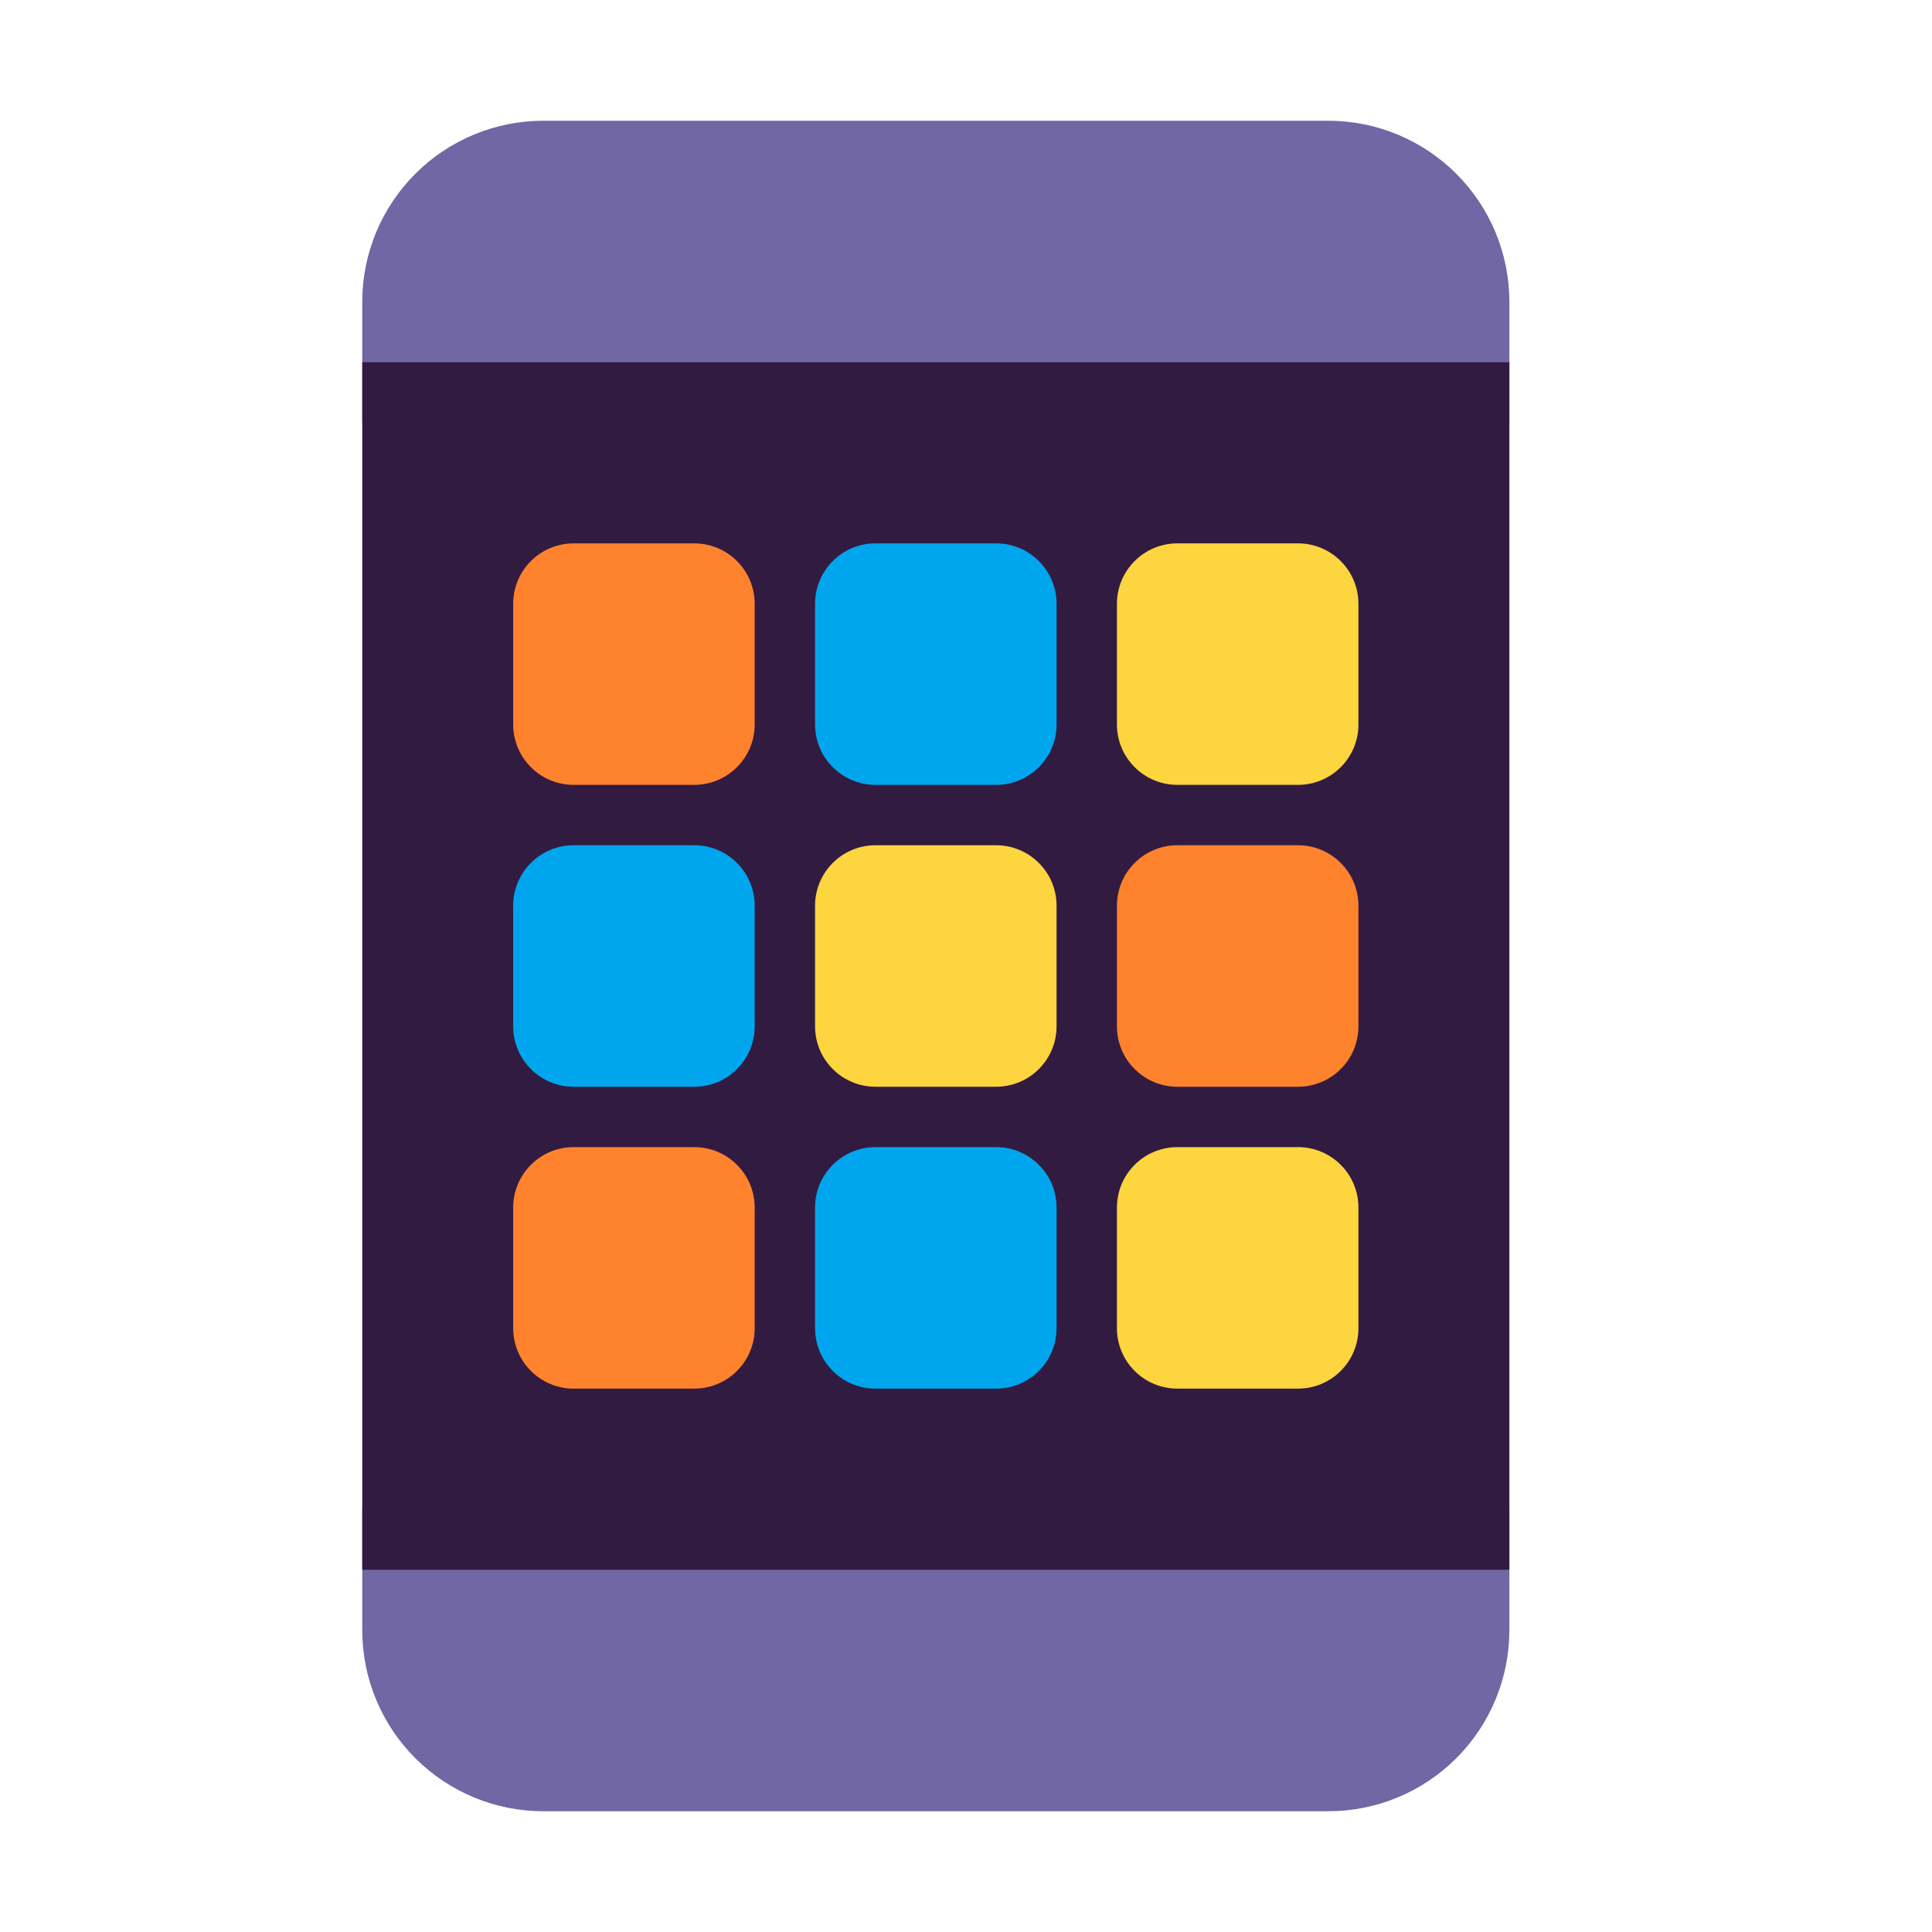
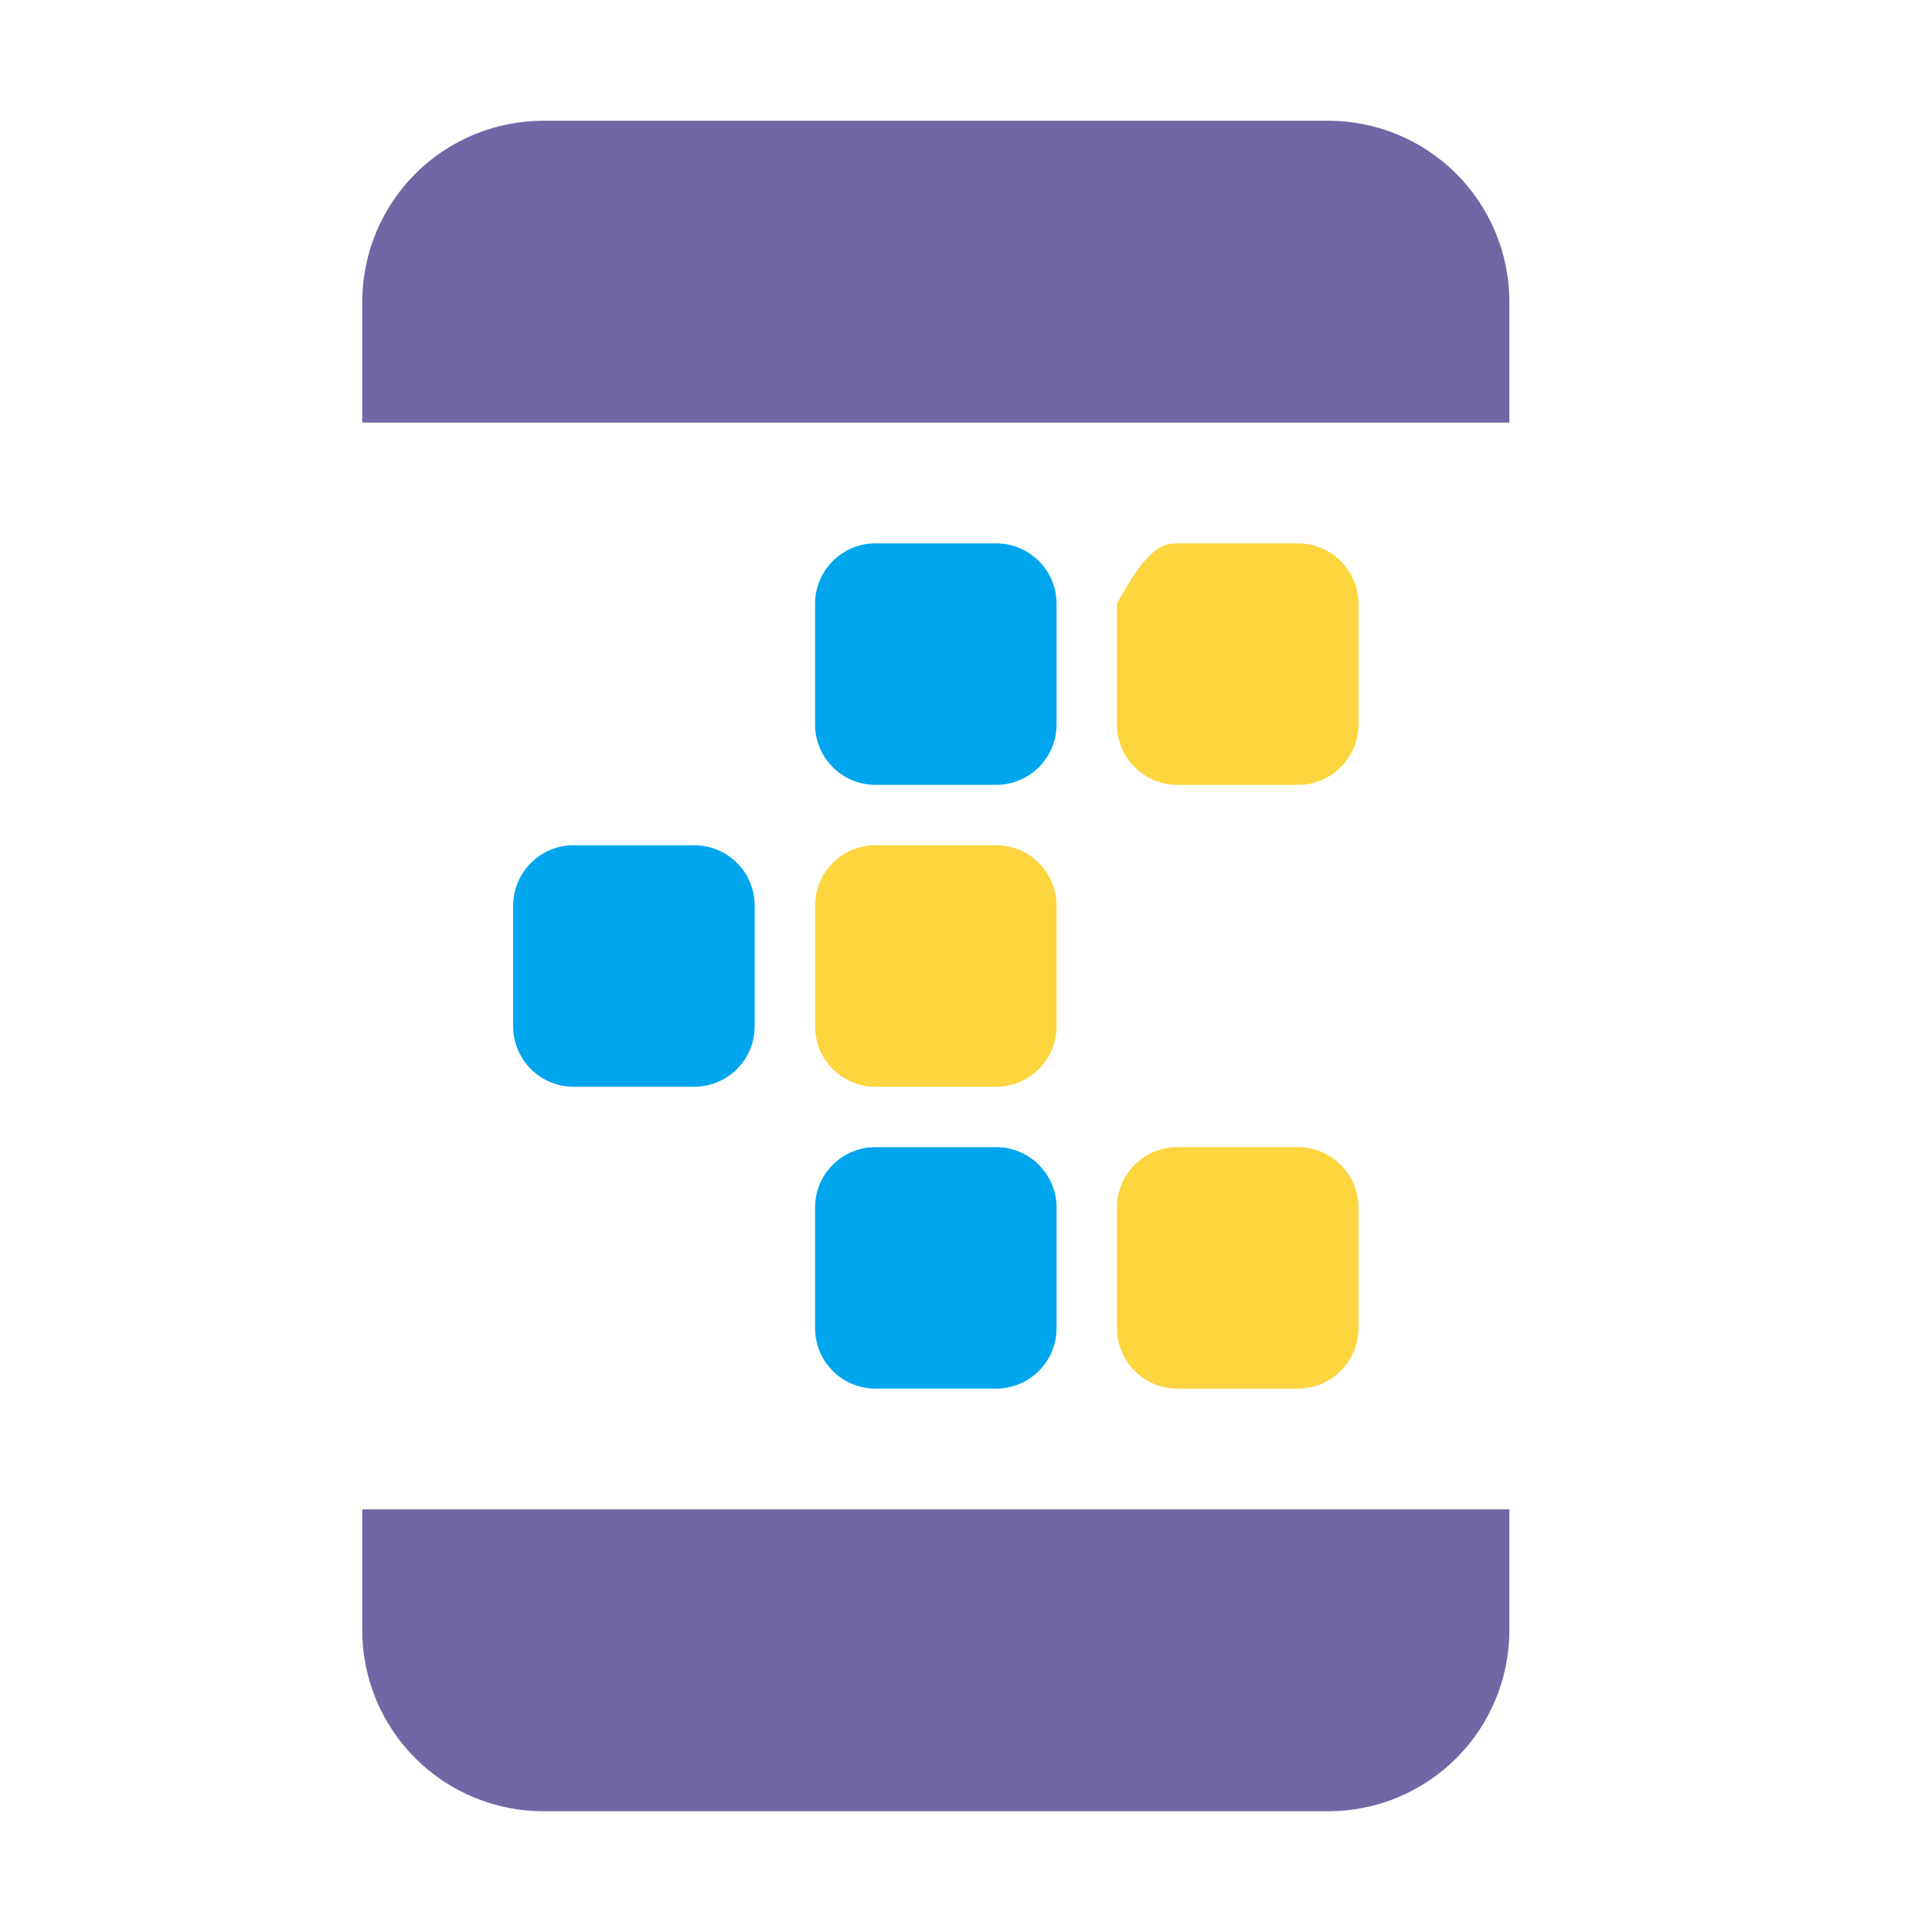
<svg xmlns="http://www.w3.org/2000/svg" width="24" height="24" viewBox="0 0 24 24" fill="none">
  <path d="M6.75 1.5C6.153 1.5 5.581 1.737 5.159 2.159C4.737 2.581 4.5 3.153 4.5 3.75V5.25H18.75V3.75C18.75 3.153 18.513 2.581 18.091 2.159C17.669 1.737 17.097 1.5 16.5 1.5H6.75ZM6.75 22.5C6.153 22.5 5.581 22.263 5.159 21.841C4.737 21.419 4.5 20.847 4.5 20.25V18.75H18.75V20.25C18.75 20.847 18.513 21.419 18.091 21.841C17.669 22.263 17.097 22.5 16.5 22.5H6.75Z" fill="#7167A4" />
-   <path d="M4.5 4.5H18.75V19.5H4.5V4.5Z" fill="#321B41" />
  <path d="M10.125 7.5C10.125 7.301 10.204 7.11 10.345 6.97C10.485 6.829 10.676 6.75 10.875 6.75H12.375C12.574 6.75 12.765 6.829 12.905 6.97C13.046 7.11 13.125 7.301 13.125 7.5V9C13.125 9.199 13.046 9.39 12.905 9.53C12.765 9.671 12.574 9.75 12.375 9.75H10.875C10.676 9.75 10.485 9.671 10.345 9.53C10.204 9.39 10.125 9.199 10.125 9V7.5ZM6.375 11.25C6.375 11.051 6.454 10.86 6.595 10.72C6.735 10.579 6.926 10.5 7.125 10.5H8.625C8.824 10.5 9.015 10.579 9.155 10.72C9.296 10.86 9.375 11.051 9.375 11.25V12.75C9.375 12.949 9.296 13.14 9.155 13.28C9.015 13.421 8.824 13.5 8.625 13.5H7.125C6.926 13.5 6.735 13.421 6.595 13.28C6.454 13.14 6.375 12.949 6.375 12.75V11.25ZM10.875 14.25C10.676 14.25 10.485 14.329 10.345 14.47C10.204 14.61 10.125 14.801 10.125 15V16.5C10.125 16.699 10.204 16.89 10.345 17.03C10.485 17.171 10.676 17.25 10.875 17.25H12.375C12.574 17.25 12.765 17.171 12.905 17.03C13.046 16.89 13.125 16.699 13.125 16.5V15C13.125 14.801 13.046 14.61 12.905 14.47C12.765 14.329 12.574 14.25 12.375 14.25H10.875Z" fill="#00A6ED" />
-   <path d="M6.375 7.5C6.375 7.301 6.454 7.11 6.595 6.97C6.735 6.829 6.926 6.75 7.125 6.75H8.625C8.824 6.75 9.015 6.829 9.155 6.97C9.296 7.11 9.375 7.301 9.375 7.5V9C9.375 9.199 9.296 9.39 9.155 9.53C9.015 9.671 8.824 9.75 8.625 9.75H7.125C6.926 9.75 6.735 9.671 6.595 9.53C6.454 9.39 6.375 9.199 6.375 9V7.5ZM6.375 15C6.375 14.801 6.454 14.61 6.595 14.47C6.735 14.329 6.926 14.25 7.125 14.25H8.625C8.824 14.25 9.015 14.329 9.155 14.47C9.296 14.61 9.375 14.801 9.375 15V16.5C9.375 16.699 9.296 16.89 9.155 17.03C9.015 17.171 8.824 17.25 8.625 17.25H7.125C6.926 17.25 6.735 17.171 6.595 17.03C6.454 16.89 6.375 16.699 6.375 16.5V15ZM14.625 10.5C14.426 10.5 14.235 10.579 14.095 10.72C13.954 10.86 13.875 11.051 13.875 11.25V12.75C13.875 12.949 13.954 13.14 14.095 13.28C14.235 13.421 14.426 13.5 14.625 13.5H16.125C16.324 13.5 16.515 13.421 16.655 13.28C16.796 13.14 16.875 12.949 16.875 12.75V11.25C16.875 11.051 16.796 10.86 16.655 10.72C16.515 10.579 16.324 10.5 16.125 10.5H14.625Z" fill="#FF822D" />
-   <path d="M13.875 7.5C13.875 7.301 13.954 7.11 14.095 6.97C14.235 6.829 14.426 6.75 14.625 6.75H16.125C16.324 6.75 16.515 6.829 16.655 6.97C16.796 7.11 16.875 7.301 16.875 7.5V9C16.875 9.199 16.796 9.39 16.655 9.53C16.515 9.671 16.324 9.75 16.125 9.75H14.625C14.426 9.75 14.235 9.671 14.095 9.53C13.954 9.39 13.875 9.199 13.875 9V7.5ZM10.125 11.25C10.125 11.051 10.204 10.86 10.345 10.72C10.485 10.579 10.676 10.5 10.875 10.5H12.375C12.574 10.5 12.765 10.579 12.905 10.72C13.046 10.86 13.125 11.051 13.125 11.25V12.75C13.125 12.949 13.046 13.14 12.905 13.28C12.765 13.421 12.574 13.5 12.375 13.5H10.875C10.676 13.5 10.485 13.421 10.345 13.28C10.204 13.14 10.125 12.949 10.125 12.75V11.25ZM14.625 14.25C14.426 14.25 14.235 14.329 14.095 14.47C13.954 14.61 13.875 14.801 13.875 15V16.5C13.875 16.699 13.954 16.89 14.095 17.03C14.235 17.171 14.426 17.25 14.625 17.25H16.125C16.324 17.25 16.515 17.171 16.655 17.03C16.796 16.89 16.875 16.699 16.875 16.5V15C16.875 14.801 16.796 14.61 16.655 14.47C16.515 14.329 16.324 14.25 16.125 14.25H14.625Z" fill="#FCD53F" />
+   <path d="M13.875 7.5C14.235 6.829 14.426 6.75 14.625 6.75H16.125C16.324 6.75 16.515 6.829 16.655 6.97C16.796 7.11 16.875 7.301 16.875 7.5V9C16.875 9.199 16.796 9.39 16.655 9.53C16.515 9.671 16.324 9.75 16.125 9.75H14.625C14.426 9.75 14.235 9.671 14.095 9.53C13.954 9.39 13.875 9.199 13.875 9V7.5ZM10.125 11.25C10.125 11.051 10.204 10.86 10.345 10.72C10.485 10.579 10.676 10.5 10.875 10.5H12.375C12.574 10.5 12.765 10.579 12.905 10.72C13.046 10.86 13.125 11.051 13.125 11.25V12.75C13.125 12.949 13.046 13.14 12.905 13.28C12.765 13.421 12.574 13.5 12.375 13.5H10.875C10.676 13.5 10.485 13.421 10.345 13.28C10.204 13.14 10.125 12.949 10.125 12.75V11.25ZM14.625 14.25C14.426 14.25 14.235 14.329 14.095 14.47C13.954 14.61 13.875 14.801 13.875 15V16.5C13.875 16.699 13.954 16.89 14.095 17.03C14.235 17.171 14.426 17.25 14.625 17.25H16.125C16.324 17.25 16.515 17.171 16.655 17.03C16.796 16.89 16.875 16.699 16.875 16.5V15C16.875 14.801 16.796 14.61 16.655 14.47C16.515 14.329 16.324 14.25 16.125 14.25H14.625Z" fill="#FCD53F" />
</svg>